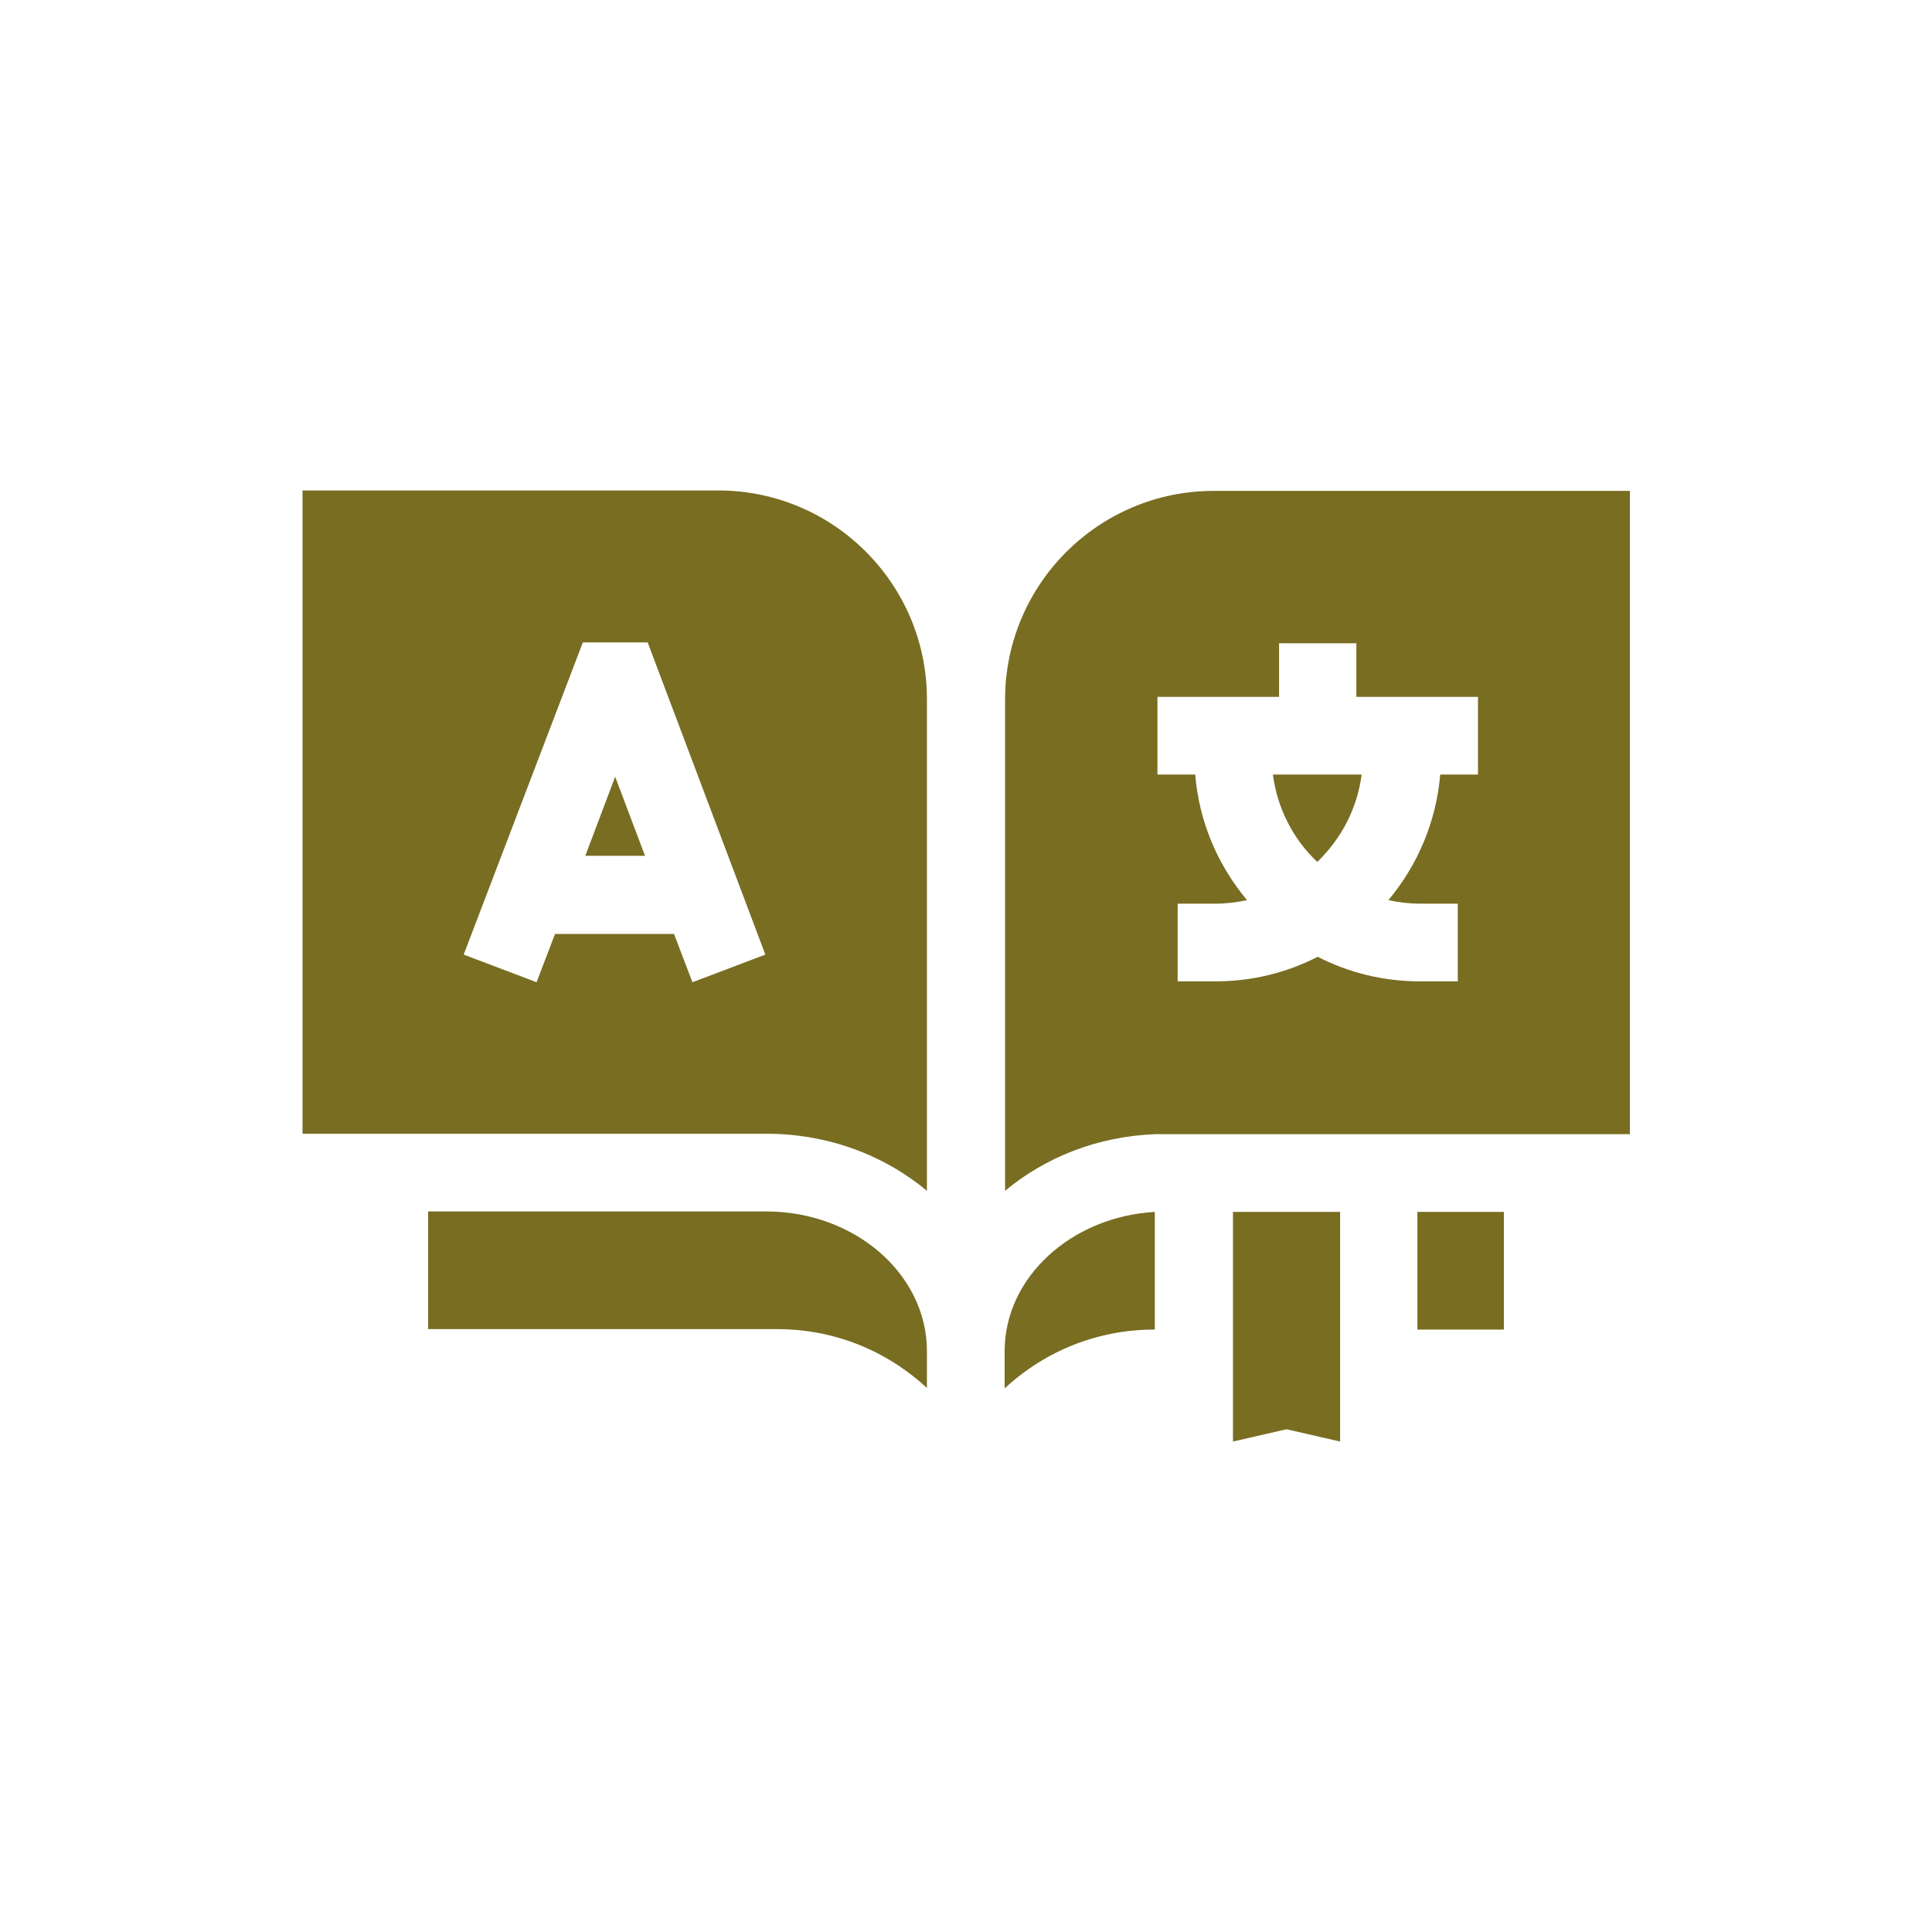
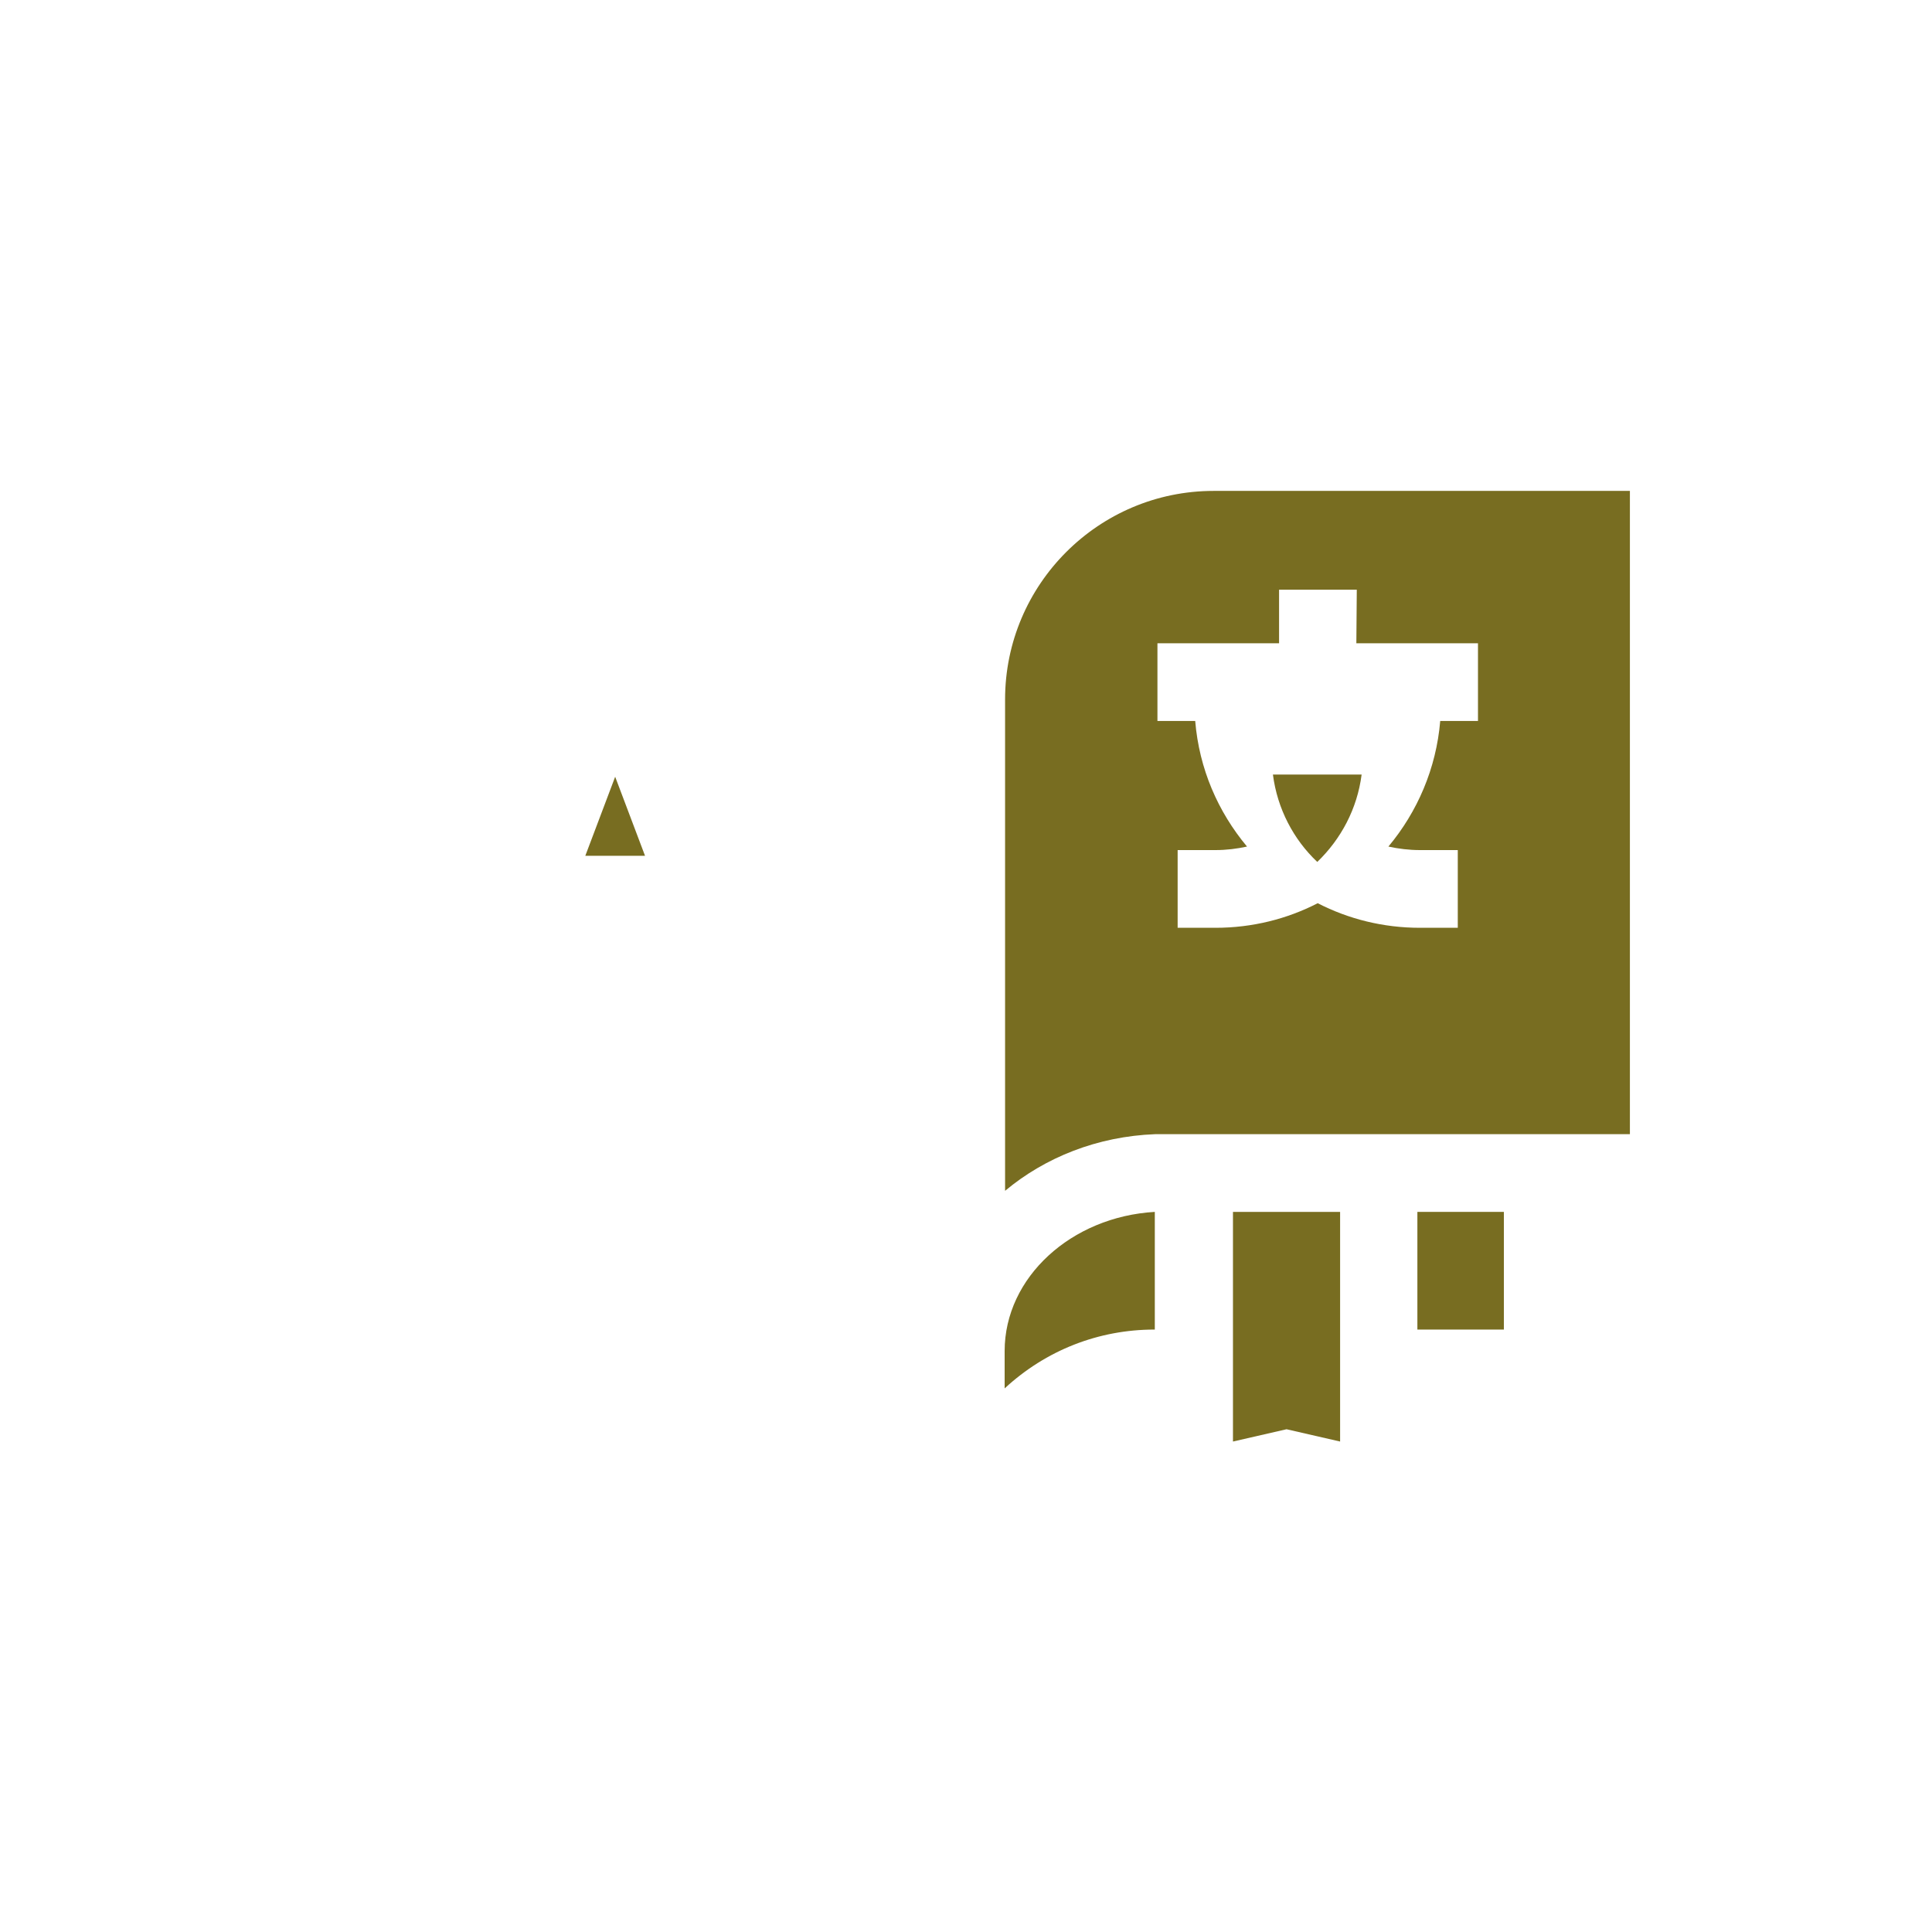
<svg xmlns="http://www.w3.org/2000/svg" id="Layer_1" data-name="Layer 1" viewBox="0 0 44 44">
  <defs>
    <style>
      .cls-1 {
        fill: #786d21;
      }
    </style>
  </defs>
-   <path class="cls-1" d="M21.11,31.62v-.85c0-1.75-1.64-3.18-3.66-3.18h-7.7v2.68h7.95c1.27,0,2.47.47,3.41,1.34h0Z" />
  <path class="cls-1" d="M32.28,27.6h1.97v2.68h-1.97v-2.68Z" />
  <path class="cls-1" d="M26.3,30.28v-2.68c-1.9.11-3.42,1.49-3.42,3.17v.85c.94-.87,2.14-1.34,3.41-1.34h0Z" />
  <path class="cls-1" d="M14.69,19.49l-.68-1.8-.68,1.8h1.36Z" />
-   <path class="cls-1" d="M17.45,25.82c1.41,0,2.69.49,3.66,1.3v-11.2c0-2.62-2.13-4.75-4.75-4.75H6.89v14.65h10.57ZM13.28,14.63h1.47s2.68,7.11,2.68,7.11l-1.66.63-.42-1.1h-2.71l-.42,1.1-1.66-.63,2.71-7.1Z" />
-   <path class="cls-1" d="M22.89,15.92v11.2c.91-.76,2.1-1.24,3.42-1.29h0s10.81,0,10.81,0v-14.65h-9.48c-2.62,0-4.75,2.13-4.75,4.75h0ZM30.89,14.65v1.22h2.77v1.77h-.86c-.09,1.08-.52,2.07-1.18,2.86.23.05.47.08.72.08h.86v1.77h-.86c-.84,0-1.63-.2-2.33-.56-.7.36-1.49.56-2.33.56h-.86v-1.77h.86c.25,0,.49-.03.72-.08-.66-.79-1.09-1.77-1.18-2.86h-.86v-1.77h2.77v-1.22h1.77Z" />
+   <path class="cls-1" d="M22.89,15.92v11.2c.91-.76,2.1-1.24,3.42-1.29h0s10.81,0,10.81,0v-14.65h-9.48c-2.62,0-4.75,2.13-4.75,4.75h0ZM30.89,14.65h2.77v1.77h-.86c-.09,1.08-.52,2.07-1.18,2.86.23.05.47.08.72.08h.86v1.77h-.86c-.84,0-1.63-.2-2.33-.56-.7.36-1.49.56-2.33.56h-.86v-1.77h.86c.25,0,.49-.03.72-.08-.66-.79-1.09-1.77-1.18-2.86h-.86v-1.77h2.77v-1.22h1.77Z" />
  <path class="cls-1" d="M30,19.63c.54-.52.91-1.21,1.01-1.99h-2.02c.1.78.47,1.48,1.01,1.99Z" />
  <path class="cls-1" d="M30.51,27.6h-2.43v5.23l1.22-.28,1.22.28v-5.23Z" />
</svg>